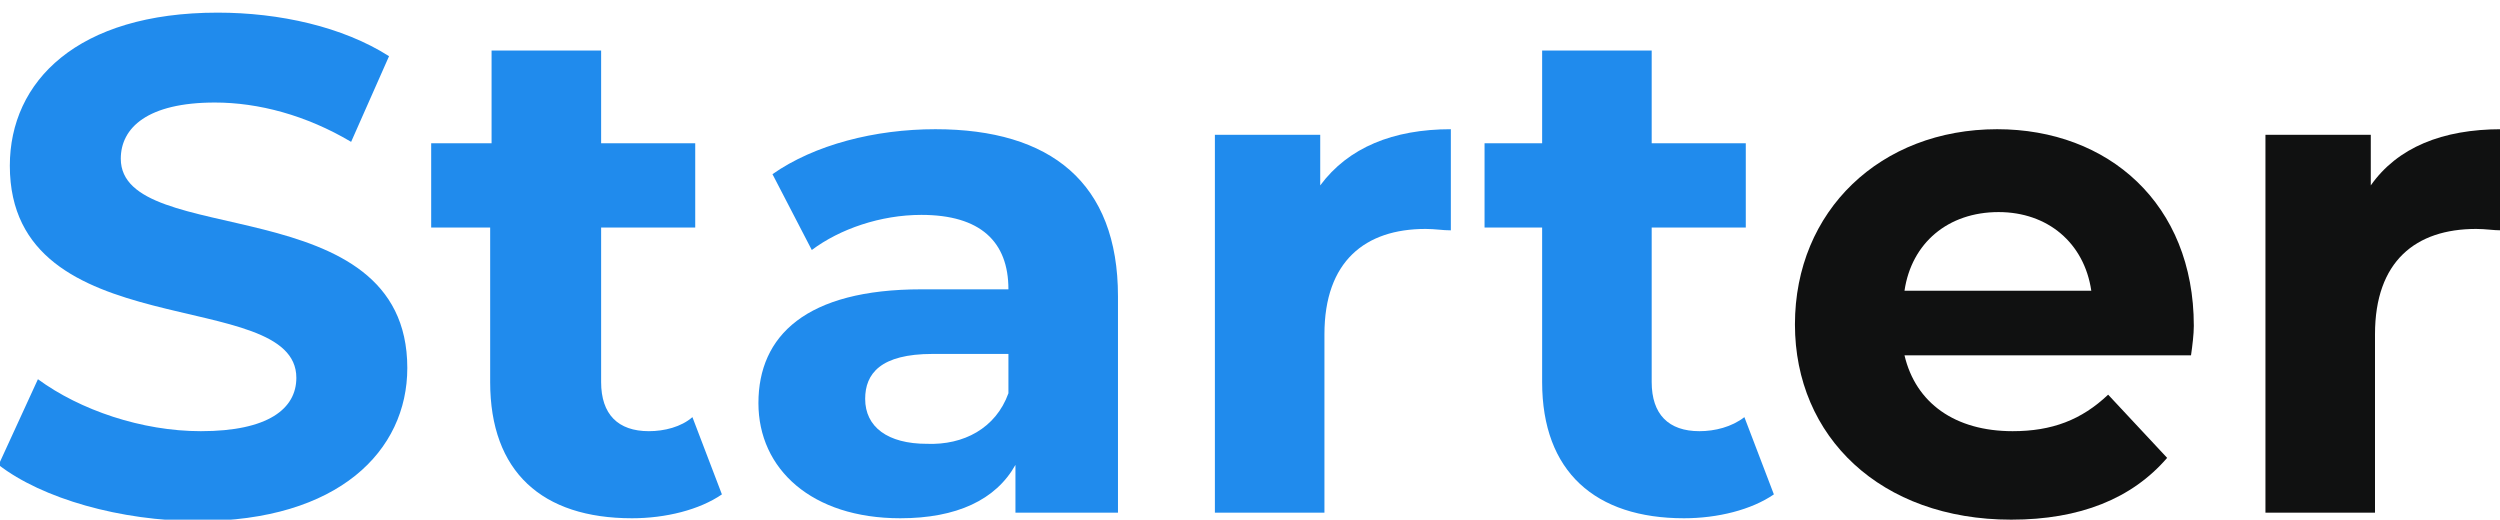
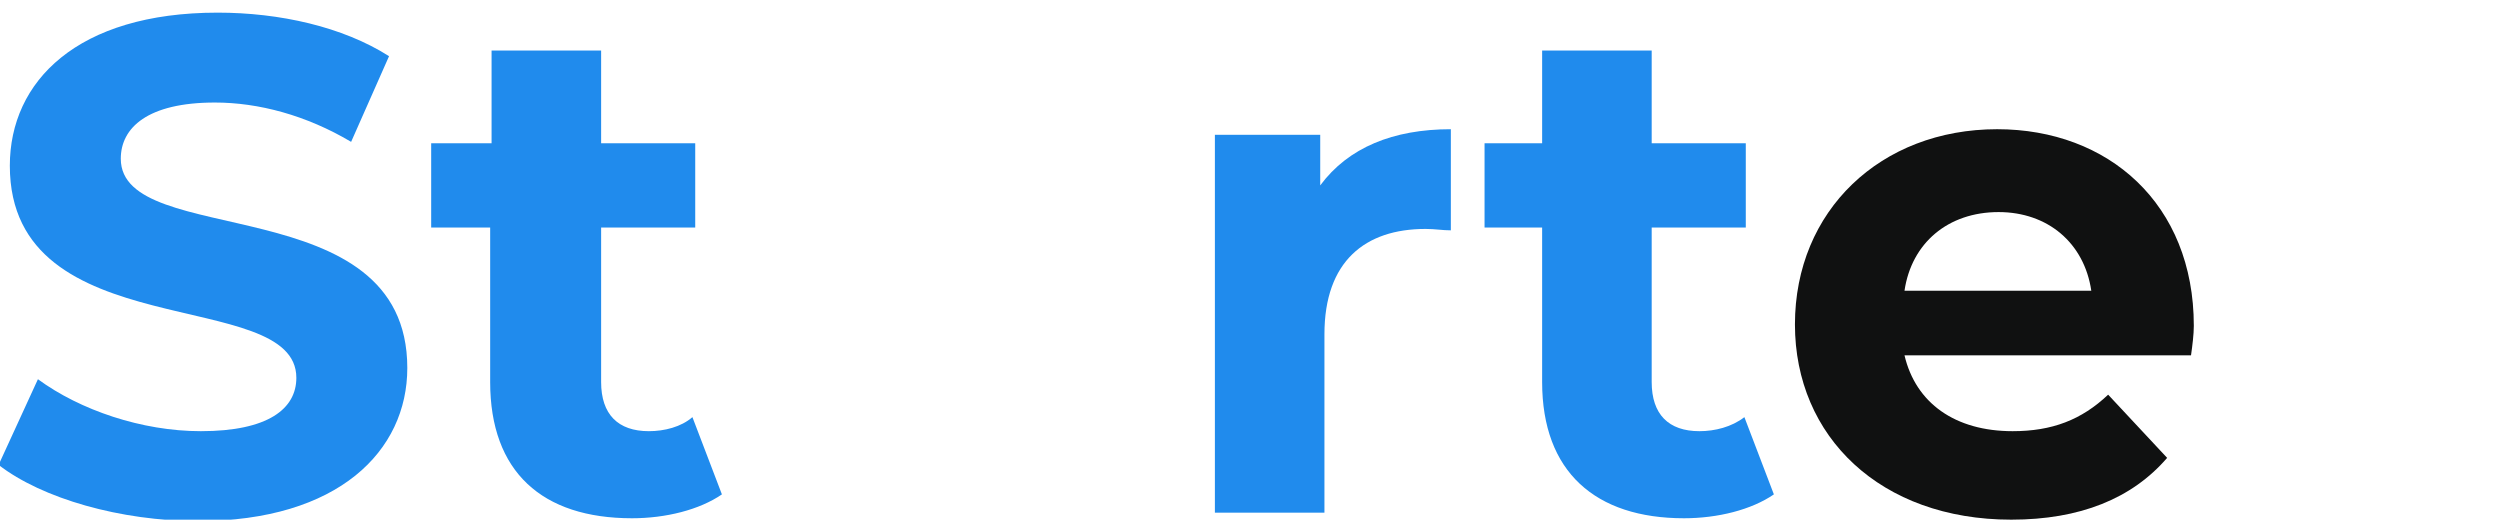
<svg xmlns="http://www.w3.org/2000/svg" version="1.1" id="Calque_1" x="0px" y="0px" viewBox="0 0 178 37" style="enable-background:new 0 0 178 37;" xml:space="preserve">
  <style type="text/css">
	.st0{fill:#208BED;}
	.st1{fill:#101111;}
</style>
  <g>
    <path class="st0" d="M-0.1,33.1L2.7,27c3,2.2,7.4,3.7,11.6,3.7c4.8,0,6.8-1.6,6.8-3.8c0-6.6-20.4-2.1-20.4-15.1   c0-6,4.8-10.9,14.8-10.9c4.4,0,8.9,1,12.2,3.1L25,10.1c-3.2-1.9-6.6-2.8-9.7-2.8c-4.8,0-6.7,1.8-6.7,4c0,6.5,20.4,2,20.4,14.9   c0,5.9-4.9,10.9-14.9,10.9C8.6,37.1,3,35.5-0.1,33.1z" />
    <path class="st0" d="M51.4,35.2c-1.6,1.1-4,1.7-6.4,1.7c-6.4,0-10.1-3.3-10.1-9.7V16.2h-4.2v-6H35V3.6h7.8v6.6h6.7v6h-6.7v11   c0,2.3,1.2,3.5,3.4,3.5c1.1,0,2.3-0.3,3.1-1L51.4,35.2z" />
-     <path class="st0" d="M79.6,21.1v15.4h-7.3v-3.4c-1.4,2.5-4.2,3.8-8.2,3.8c-6.3,0-10.1-3.5-10.1-8.2c0-4.8,3.4-8.1,11.6-8.1h6.2   c0-3.4-2-5.3-6.2-5.3c-2.9,0-5.8,1-7.8,2.5L55,12.4c3-2.1,7.3-3.2,11.6-3.2C74.8,9.2,79.6,13,79.6,21.1z M71.8,28v-2.8h-5.4   c-3.7,0-4.8,1.4-4.8,3.2c0,2,1.6,3.2,4.4,3.2C68.6,31.7,70.9,30.5,71.8,28z" />
    <path class="st0" d="M103.3,9.2v7.2c-0.6,0-1.1-0.1-1.8-0.1c-4.3,0-7.2,2.3-7.2,7.5v12.7h-7.8V9.6h7.5v3.6   C96,10.5,99.2,9.2,103.3,9.2z" />
    <path class="st0" d="M126.3,35.2c-1.6,1.1-4,1.7-6.4,1.7c-6.3,0-10.1-3.3-10.1-9.7V16.2h-4.1v-6h4.1V3.6h7.8v6.6h6.7v6h-6.7v11   c0,2.3,1.2,3.5,3.4,3.5c1.1,0,2.3-0.3,3.2-1L126.3,35.2z" />
    <path class="st1" d="M156,25.3h-20.4c0.8,3.4,3.6,5.4,7.7,5.4c2.8,0,4.9-0.8,6.8-2.6l4.2,4.5c-2.5,2.9-6.2,4.4-11.1,4.4   c-9.3,0-15.4-5.9-15.4-13.9c0-8.1,6.1-13.9,14.4-13.9c7.9,0,14,5.3,14,14C156.2,23.8,156.1,24.6,156,25.3z M135.6,20.7h13.3   c-0.5-3.4-3.1-5.6-6.6-5.6C138.7,15.1,136.1,17.3,135.6,20.7z" />
-     <path class="st1" d="M178.1,9.2v7.2c-0.6,0-1.1-0.1-1.8-0.1c-4.3,0-7.2,2.3-7.2,7.5v12.7h-7.8V9.6h7.5v3.6   C170.7,10.5,173.9,9.2,178.1,9.2z" />
  </g>
</svg>